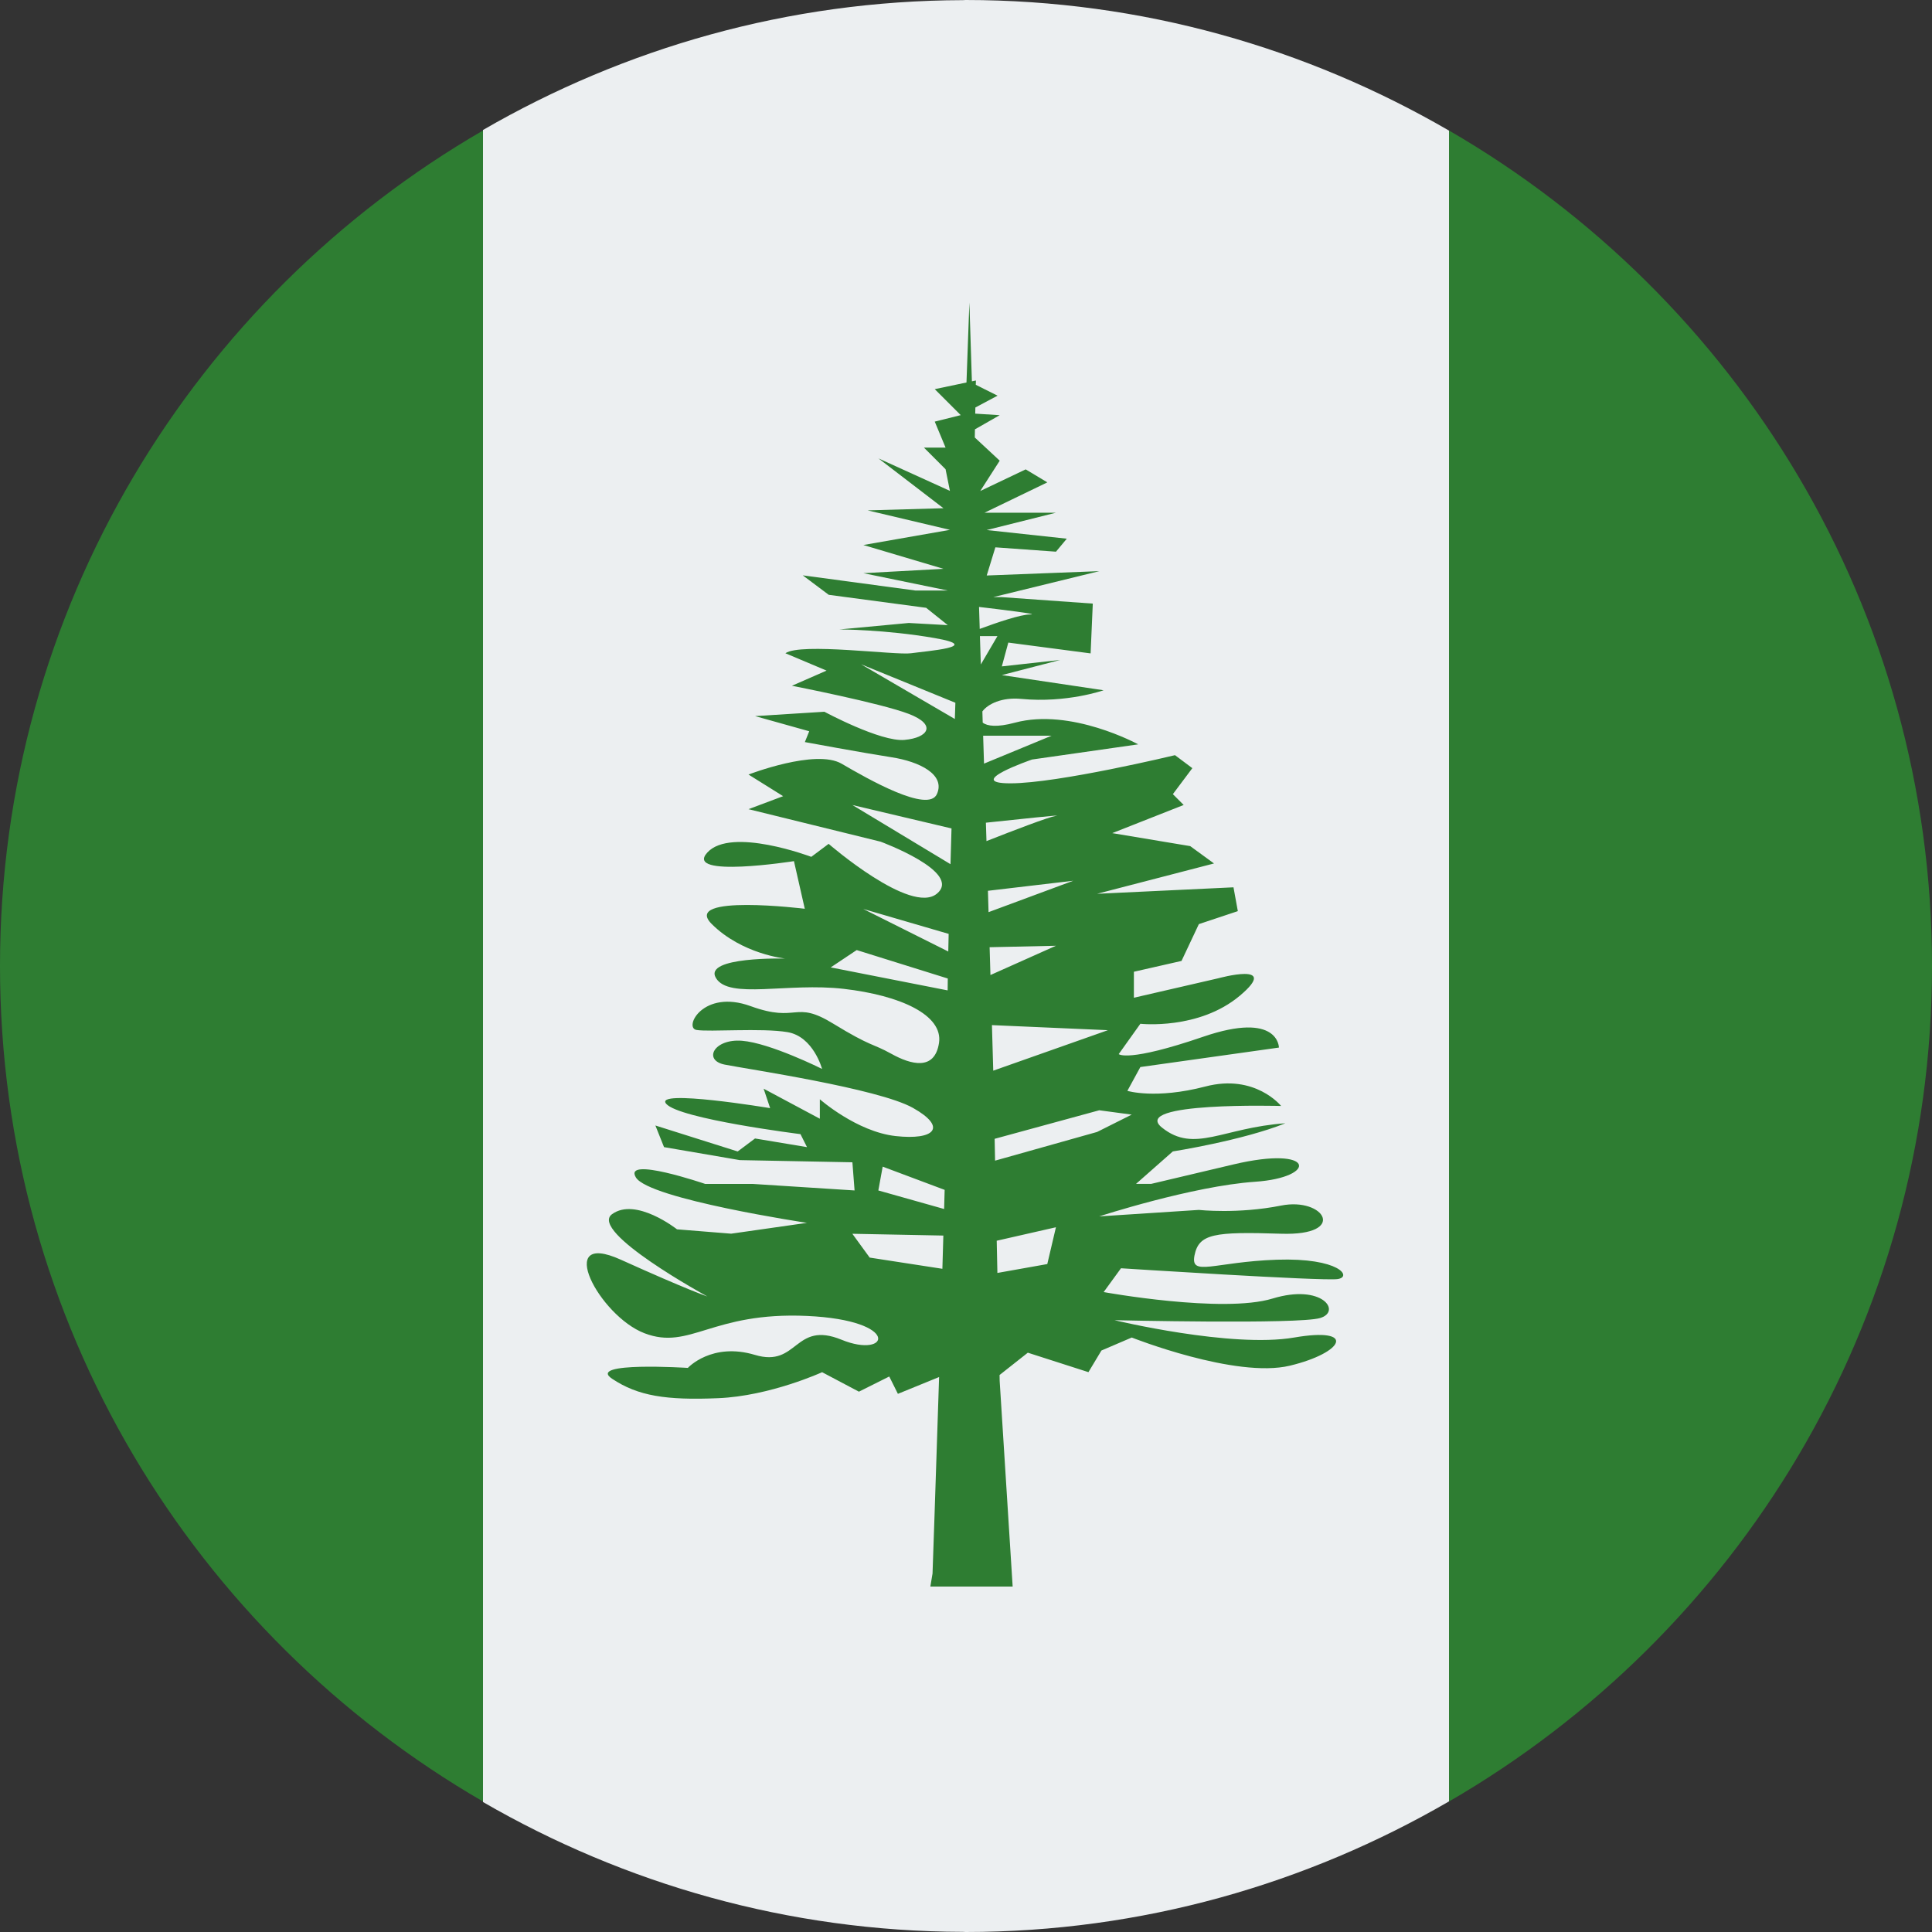
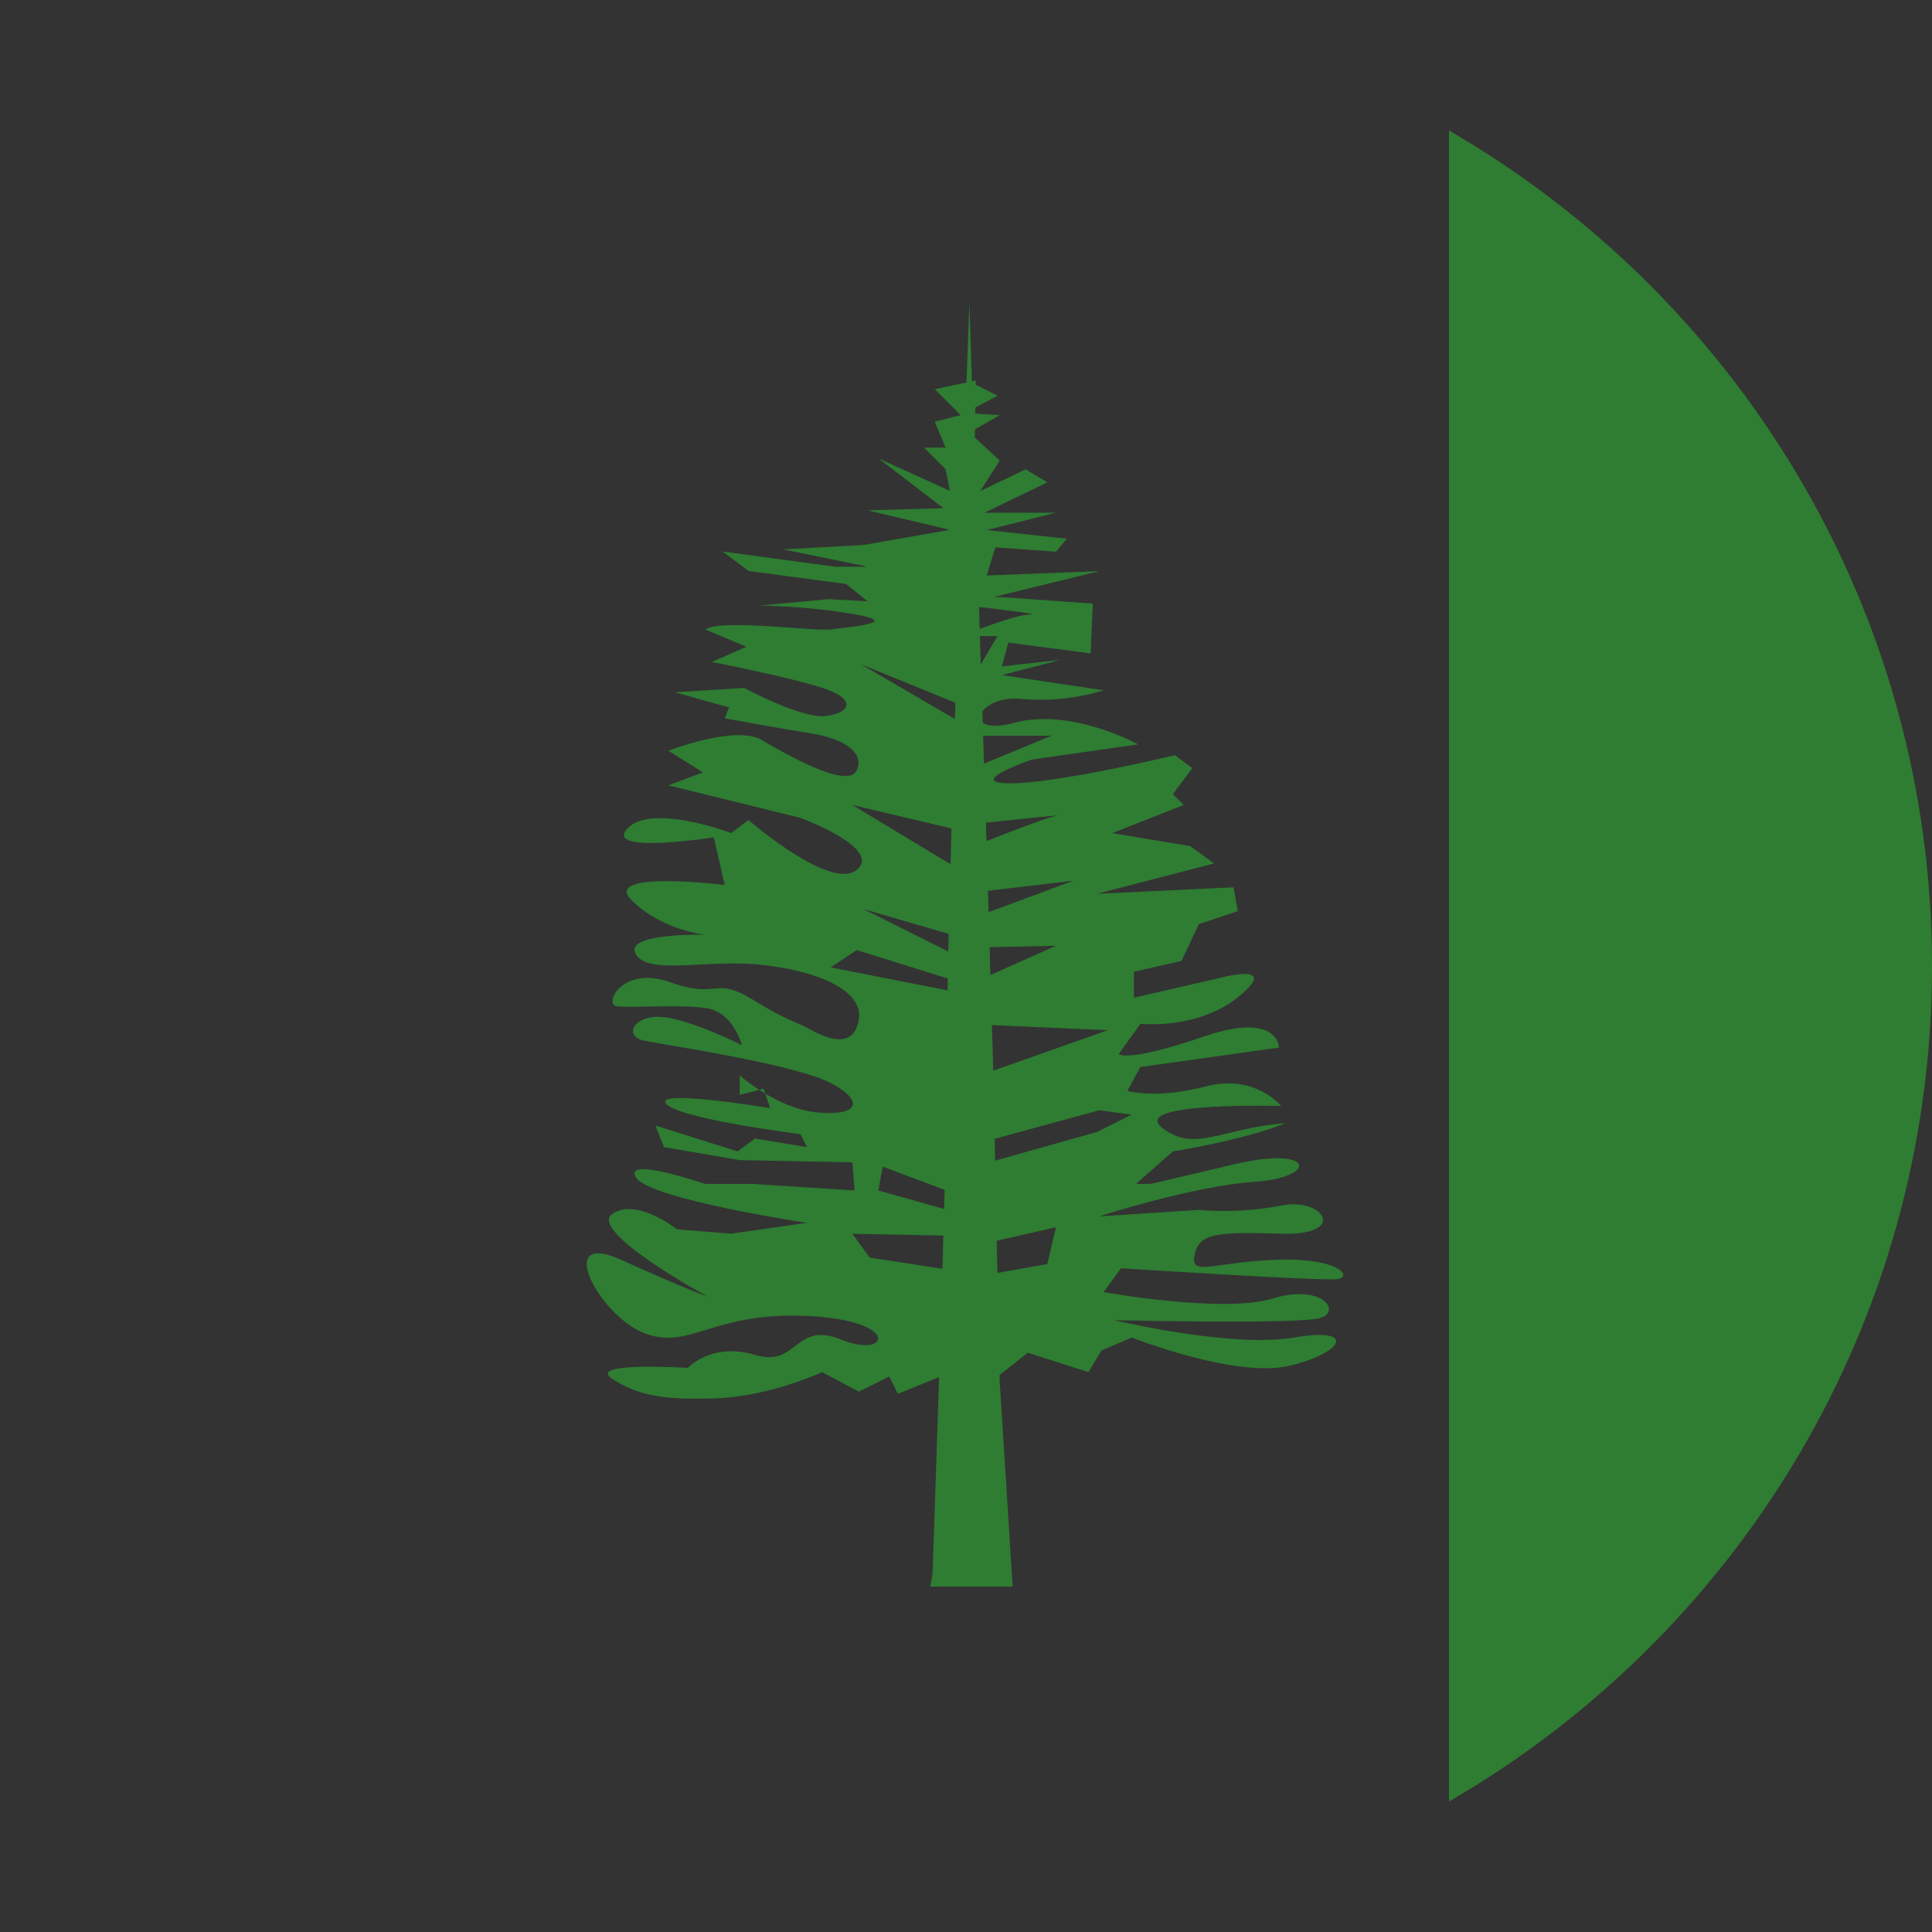
<svg xmlns="http://www.w3.org/2000/svg" viewBox="4 4 40 40">
  <rect x="4" y="4" width="40" height="40" fill="#333333" stroke="none" />
  <path fill="#2e7d32" d="M34,6.702v34.596c5.972-3.458,10-9.9,10-17.298C44,16.602,39.972,10.16,34,6.702z" />
-   <path fill="#2e7d32" d="M14,6.702C8.028,10.16,4,16.602,4,24c0,7.398,4.028,13.84,10,17.298V6.702z" />
-   <path fill="#eceff1" d="M23.935,43.997c0.02,0,0.039,0.003,0.059,0.003c3.65-0.001,7.061-0.995,10.006-2.704V6.704 C31.055,4.995,27.644,4.001,23.994,4c-0.02,0-0.039,0.002-0.059,0.003C20.313,4.012,16.927,4.998,14,6.691v34.618 C16.927,43.002,20.313,43.988,23.935,43.997z" />
-   <path fill="#2e7d32" d="M30.435,30.081c-1.3,0.045-1.793,0.359-1.704-0.09c0.09-0.448,0.403-0.493,1.793-0.448 c1.39,0.045,0.897-0.762,0-0.583c-0.897,0.179-1.704,0.09-1.704,0.09l-2.062,0.134c0,0,1.928-0.628,3.228-0.717 s1.255-0.762-0.448-0.359c-1.704,0.403-1.704,0.403-1.704,0.403h-0.314l0.762-0.672c0,0,1.435-0.224,2.331-0.583 c-1.3,0.09-1.883,0.628-2.555,0.09c-0.673-0.538,2.466-0.448,2.466-0.448s-0.538-0.673-1.569-0.403 c-1.031,0.269-1.614,0.09-1.614,0.09l0.269-0.493l2.869-0.403c0,0,0-0.762-1.569-0.224c-1.569,0.538-1.748,0.359-1.748,0.359 l0.448-0.628c0,0,1.21,0.135,2.062-0.583c0.852-0.717-0.448-0.359-0.448-0.359l-1.748,0.403v-0.538l0.986-0.224l0.359-0.762 l0.807-0.269l-0.09-0.493l-2.824,0.134l2.421-0.628l-0.493-0.359l-1.614-0.269l1.479-0.583l-0.224-0.224l0.403-0.538l-0.359-0.269 c0,0-2.421,0.583-3.407,0.583c-0.986,0,0.448-0.493,0.448-0.493l2.197-0.314c0,0-1.39-0.762-2.555-0.448 c-0.369,0.099-0.571,0.071-0.664-0.002l-0.007-0.232c0.113-0.152,0.4-0.298,0.806-0.259c0.941,0.09,1.704-0.179,1.704-0.179 l-2.107-0.314l1.21-0.314l-1.21,0.134l0.134-0.493l1.704,0.224l0.045-1.031l-1.883-0.134h-0.179l2.197-0.538l-2.331,0.09 l0.179-0.583l1.255,0.09l0.224-0.269l-1.659-0.179l1.435-0.359h-1.479l1.3-0.628l-0.448-0.269l-0.941,0.448l0.403-0.628 l-0.516-0.48l0.003-0.169l0.513-0.293l-0.507-0.032l0.003-0.127l0.459-0.245l-0.45-0.225l0.002-0.089l-0.083,0.017l-0.052-1.631 c0,0-0.024,0.653-0.06,1.655l-0.657,0.138l0.538,0.538l-0.538,0.134l0.224,0.538h-0.448l0.448,0.448l0.09,0.448l-1.479-0.672 l1.345,1.031l-1.569,0.045l1.704,0.403l-1.793,0.314l1.659,0.493l-1.659,0.09l1.748,0.359h-0.672l-2.331-0.314l0.538,0.403 l2.017,0.269l0.448,0.359l-0.807-0.045l-1.435,0.134c0,0,0.941,0,1.973,0.179c1.031,0.179-0.179,0.269-0.493,0.314 c-0.314,0.045-2.286-0.224-2.6,0l0.852,0.359l-0.717,0.314c0,0,1.838,0.359,2.421,0.583c0.583,0.224,0.403,0.493-0.09,0.538 c-0.493,0.045-1.659-0.583-1.659-0.583l-1.435,0.09l1.121,0.314l-0.09,0.224c0,0,1.21,0.224,1.793,0.314s1.121,0.359,0.941,0.762 c-0.179,0.403-1.435-0.314-1.973-0.628c-0.538-0.314-1.928,0.224-1.928,0.224l0.717,0.448l-0.717,0.269l2.735,0.673 c0,0,1.704,0.628,1.166,1.076c-0.538,0.448-2.242-1.031-2.242-1.031l-0.359,0.269c0,0-1.659-0.628-2.152-0.09 c-0.493,0.538,1.793,0.179,1.793,0.179l0.224,0.986c0,0-2.555-0.314-1.928,0.314c0.628,0.628,1.524,0.717,1.524,0.717 s-1.704-0.045-1.435,0.403c0.269,0.448,1.479,0.09,2.645,0.224c1.166,0.134,2.062,0.538,1.973,1.121 c-0.09,0.583-0.583,0.448-0.986,0.224c-0.403-0.224-0.403-0.134-1.21-0.628s-0.717,0-1.704-0.359s-1.39,0.448-1.121,0.493 c0.269,0.045,1.345-0.045,1.883,0.045c0.538,0.09,0.717,0.762,0.717,0.762s-1.076-0.538-1.659-0.583 c-0.583-0.045-0.807,0.403-0.359,0.493c0.448,0.09,3.183,0.493,3.9,0.897c0.717,0.403,0.448,0.672-0.359,0.583 c-0.807-0.09-1.569-0.762-1.569-0.762v0.403L19.81,26.54l0.135,0.403c0,0-2.421-0.403-2.152-0.09 c0.269,0.314,2.78,0.628,2.78,0.628l0.135,0.269l-1.076-0.179l-0.359,0.269l-1.704-0.538l0.179,0.448l1.569,0.269l2.331,0.045 c0,0,0,0,0.045,0.583l-2.107-0.135h-0.986c0,0-1.704-0.583-1.435-0.135c0.269,0.448,3.542,0.941,3.542,0.941l-1.569,0.224 l-1.121-0.09c0,0-0.852-0.673-1.345-0.314c-0.493,0.359,1.973,1.704,1.973,1.704s-0.403-0.134-1.793-0.762 c-1.39-0.628-0.448,1.166,0.493,1.524c0.941,0.359,1.39-0.448,3.362-0.359c1.973,0.09,1.704,0.897,0.717,0.493 c-0.986-0.403-0.897,0.583-1.793,0.314c-0.897-0.269-1.39,0.269-1.39,0.269s-2.107-0.135-1.569,0.224 c0.538,0.359,1.121,0.448,2.197,0.403c1.076-0.045,2.152-0.538,2.152-0.538l0.762,0.403l0.628-0.314l0.179,0.359l0.853-0.348 c-0.071,2.223-0.136,4.069-0.136,4.069l-0.045,0.269h1.704l-0.269-4.259l-0.002-0.121l0.585-0.462l1.255,0.403l0.269-0.448 l0.628-0.269c0,0,2.152,0.852,3.273,0.583c1.121-0.269,1.39-0.807,0.09-0.583c-1.3,0.224-3.721-0.359-3.721-0.359 s3.811,0.09,4.259-0.045c0.448-0.134,0.045-0.717-0.986-0.403c-1.031,0.314-3.497-0.134-3.497-0.134l0.359-0.493 c0,0,4.169,0.269,4.483,0.224C32.004,30.44,31.735,30.037,30.435,30.081z M26.938,25.329l-2.374,0.838l-0.002-0.076l-0.025-0.867 L26.938,25.329z M24.506,24.187l-0.017-0.576l1.373-0.03L24.506,24.187z M24.467,22.885l-0.013-0.442l1.766-0.208L24.467,22.885z M25.862,20.891c-0.16,0.027-0.874,0.301-1.438,0.523l-0.012-0.381C24.982,20.972,26.062,20.858,25.862,20.891z M25.772,19.232 l-1.399,0.578l-0.018-0.578H25.772z M24.307,17.757l-0.019-0.587h0.363L24.307,17.757z M25.324,16.722 c-0.194,0-0.686,0.168-1.04,0.299l-0.014-0.455C24.672,16.613,25.57,16.722,25.324,16.722z M21.827,17.753l1.953,0.797 c-0.004,0.113-0.007,0.223-0.011,0.336L21.827,17.753z M21.648,20.667l2.052,0.485c-0.007,0.255-0.015,0.501-0.021,0.74 L21.648,20.667z M23.641,23.335c-0.003,0.129-0.005,0.247-0.008,0.365l-1.761-0.881L23.641,23.335z M21.199,24.029l0.538-0.359 l1.886,0.589c-0.001,0.084-0.003,0.173-0.003,0.246L21.199,24.029z M22.275,28.154l1.283,0.481 c-0.004,0.131-0.007,0.262-0.011,0.396l-1.362-0.384L22.275,28.154z M22.006,30.037l-0.359-0.493l1.884,0.037 c-0.007,0.228-0.013,0.456-0.02,0.688L22.006,30.037z M25.683,30.171l-1.033,0.184l-0.014-0.667l1.226-0.279L25.683,30.171z M24.602,28.03l-0.009-0.452l2.166-0.591l0.672,0.09l-0.717,0.359L24.602,28.03z" />
+   <path fill="#2e7d32" d="M30.435,30.081c-1.3,0.045-1.793,0.359-1.704-0.09c0.09-0.448,0.403-0.493,1.793-0.448 c1.39,0.045,0.897-0.762,0-0.583c-0.897,0.179-1.704,0.09-1.704,0.09l-2.062,0.134c0,0,1.928-0.628,3.228-0.717 s1.255-0.762-0.448-0.359c-1.704,0.403-1.704,0.403-1.704,0.403h-0.314l0.762-0.672c0,0,1.435-0.224,2.331-0.583 c-1.3,0.09-1.883,0.628-2.555,0.09c-0.673-0.538,2.466-0.448,2.466-0.448s-0.538-0.673-1.569-0.403 c-1.031,0.269-1.614,0.09-1.614,0.09l0.269-0.493l2.869-0.403c0,0,0-0.762-1.569-0.224c-1.569,0.538-1.748,0.359-1.748,0.359 l0.448-0.628c0,0,1.21,0.135,2.062-0.583c0.852-0.717-0.448-0.359-0.448-0.359l-1.748,0.403v-0.538l0.986-0.224l0.359-0.762 l0.807-0.269l-0.09-0.493l-2.824,0.134l2.421-0.628l-0.493-0.359l-1.614-0.269l1.479-0.583l-0.224-0.224l0.403-0.538l-0.359-0.269 c0,0-2.421,0.583-3.407,0.583c-0.986,0,0.448-0.493,0.448-0.493l2.197-0.314c0,0-1.39-0.762-2.555-0.448 c-0.369,0.099-0.571,0.071-0.664-0.002l-0.007-0.232c0.113-0.152,0.4-0.298,0.806-0.259c0.941,0.09,1.704-0.179,1.704-0.179 l-2.107-0.314l1.21-0.314l-1.21,0.134l0.134-0.493l1.704,0.224l0.045-1.031l-1.883-0.134h-0.179l2.197-0.538l-2.331,0.09 l0.179-0.583l1.255,0.09l0.224-0.269l-1.659-0.179l1.435-0.359h-1.479l1.3-0.628l-0.448-0.269l-0.941,0.448l0.403-0.628 l-0.516-0.48l0.003-0.169l0.513-0.293l-0.507-0.032l0.003-0.127l0.459-0.245l-0.45-0.225l0.002-0.089l-0.083,0.017l-0.052-1.631 c0,0-0.024,0.653-0.06,1.655l-0.657,0.138l0.538,0.538l-0.538,0.134l0.224,0.538h-0.448l0.448,0.448l0.09,0.448l-1.479-0.672 l1.345,1.031l-1.569,0.045l1.704,0.403l-1.793,0.314l-1.659,0.09l1.748,0.359h-0.672l-2.331-0.314l0.538,0.403 l2.017,0.269l0.448,0.359l-0.807-0.045l-1.435,0.134c0,0,0.941,0,1.973,0.179c1.031,0.179-0.179,0.269-0.493,0.314 c-0.314,0.045-2.286-0.224-2.6,0l0.852,0.359l-0.717,0.314c0,0,1.838,0.359,2.421,0.583c0.583,0.224,0.403,0.493-0.09,0.538 c-0.493,0.045-1.659-0.583-1.659-0.583l-1.435,0.09l1.121,0.314l-0.09,0.224c0,0,1.21,0.224,1.793,0.314s1.121,0.359,0.941,0.762 c-0.179,0.403-1.435-0.314-1.973-0.628c-0.538-0.314-1.928,0.224-1.928,0.224l0.717,0.448l-0.717,0.269l2.735,0.673 c0,0,1.704,0.628,1.166,1.076c-0.538,0.448-2.242-1.031-2.242-1.031l-0.359,0.269c0,0-1.659-0.628-2.152-0.09 c-0.493,0.538,1.793,0.179,1.793,0.179l0.224,0.986c0,0-2.555-0.314-1.928,0.314c0.628,0.628,1.524,0.717,1.524,0.717 s-1.704-0.045-1.435,0.403c0.269,0.448,1.479,0.09,2.645,0.224c1.166,0.134,2.062,0.538,1.973,1.121 c-0.09,0.583-0.583,0.448-0.986,0.224c-0.403-0.224-0.403-0.134-1.21-0.628s-0.717,0-1.704-0.359s-1.39,0.448-1.121,0.493 c0.269,0.045,1.345-0.045,1.883,0.045c0.538,0.09,0.717,0.762,0.717,0.762s-1.076-0.538-1.659-0.583 c-0.583-0.045-0.807,0.403-0.359,0.493c0.448,0.09,3.183,0.493,3.9,0.897c0.717,0.403,0.448,0.672-0.359,0.583 c-0.807-0.09-1.569-0.762-1.569-0.762v0.403L19.81,26.54l0.135,0.403c0,0-2.421-0.403-2.152-0.09 c0.269,0.314,2.78,0.628,2.78,0.628l0.135,0.269l-1.076-0.179l-0.359,0.269l-1.704-0.538l0.179,0.448l1.569,0.269l2.331,0.045 c0,0,0,0,0.045,0.583l-2.107-0.135h-0.986c0,0-1.704-0.583-1.435-0.135c0.269,0.448,3.542,0.941,3.542,0.941l-1.569,0.224 l-1.121-0.09c0,0-0.852-0.673-1.345-0.314c-0.493,0.359,1.973,1.704,1.973,1.704s-0.403-0.134-1.793-0.762 c-1.39-0.628-0.448,1.166,0.493,1.524c0.941,0.359,1.39-0.448,3.362-0.359c1.973,0.09,1.704,0.897,0.717,0.493 c-0.986-0.403-0.897,0.583-1.793,0.314c-0.897-0.269-1.39,0.269-1.39,0.269s-2.107-0.135-1.569,0.224 c0.538,0.359,1.121,0.448,2.197,0.403c1.076-0.045,2.152-0.538,2.152-0.538l0.762,0.403l0.628-0.314l0.179,0.359l0.853-0.348 c-0.071,2.223-0.136,4.069-0.136,4.069l-0.045,0.269h1.704l-0.269-4.259l-0.002-0.121l0.585-0.462l1.255,0.403l0.269-0.448 l0.628-0.269c0,0,2.152,0.852,3.273,0.583c1.121-0.269,1.39-0.807,0.09-0.583c-1.3,0.224-3.721-0.359-3.721-0.359 s3.811,0.09,4.259-0.045c0.448-0.134,0.045-0.717-0.986-0.403c-1.031,0.314-3.497-0.134-3.497-0.134l0.359-0.493 c0,0,4.169,0.269,4.483,0.224C32.004,30.44,31.735,30.037,30.435,30.081z M26.938,25.329l-2.374,0.838l-0.002-0.076l-0.025-0.867 L26.938,25.329z M24.506,24.187l-0.017-0.576l1.373-0.03L24.506,24.187z M24.467,22.885l-0.013-0.442l1.766-0.208L24.467,22.885z M25.862,20.891c-0.16,0.027-0.874,0.301-1.438,0.523l-0.012-0.381C24.982,20.972,26.062,20.858,25.862,20.891z M25.772,19.232 l-1.399,0.578l-0.018-0.578H25.772z M24.307,17.757l-0.019-0.587h0.363L24.307,17.757z M25.324,16.722 c-0.194,0-0.686,0.168-1.04,0.299l-0.014-0.455C24.672,16.613,25.57,16.722,25.324,16.722z M21.827,17.753l1.953,0.797 c-0.004,0.113-0.007,0.223-0.011,0.336L21.827,17.753z M21.648,20.667l2.052,0.485c-0.007,0.255-0.015,0.501-0.021,0.74 L21.648,20.667z M23.641,23.335c-0.003,0.129-0.005,0.247-0.008,0.365l-1.761-0.881L23.641,23.335z M21.199,24.029l0.538-0.359 l1.886,0.589c-0.001,0.084-0.003,0.173-0.003,0.246L21.199,24.029z M22.275,28.154l1.283,0.481 c-0.004,0.131-0.007,0.262-0.011,0.396l-1.362-0.384L22.275,28.154z M22.006,30.037l-0.359-0.493l1.884,0.037 c-0.007,0.228-0.013,0.456-0.02,0.688L22.006,30.037z M25.683,30.171l-1.033,0.184l-0.014-0.667l1.226-0.279L25.683,30.171z M24.602,28.03l-0.009-0.452l2.166-0.591l0.672,0.09l-0.717,0.359L24.602,28.03z" />
</svg>